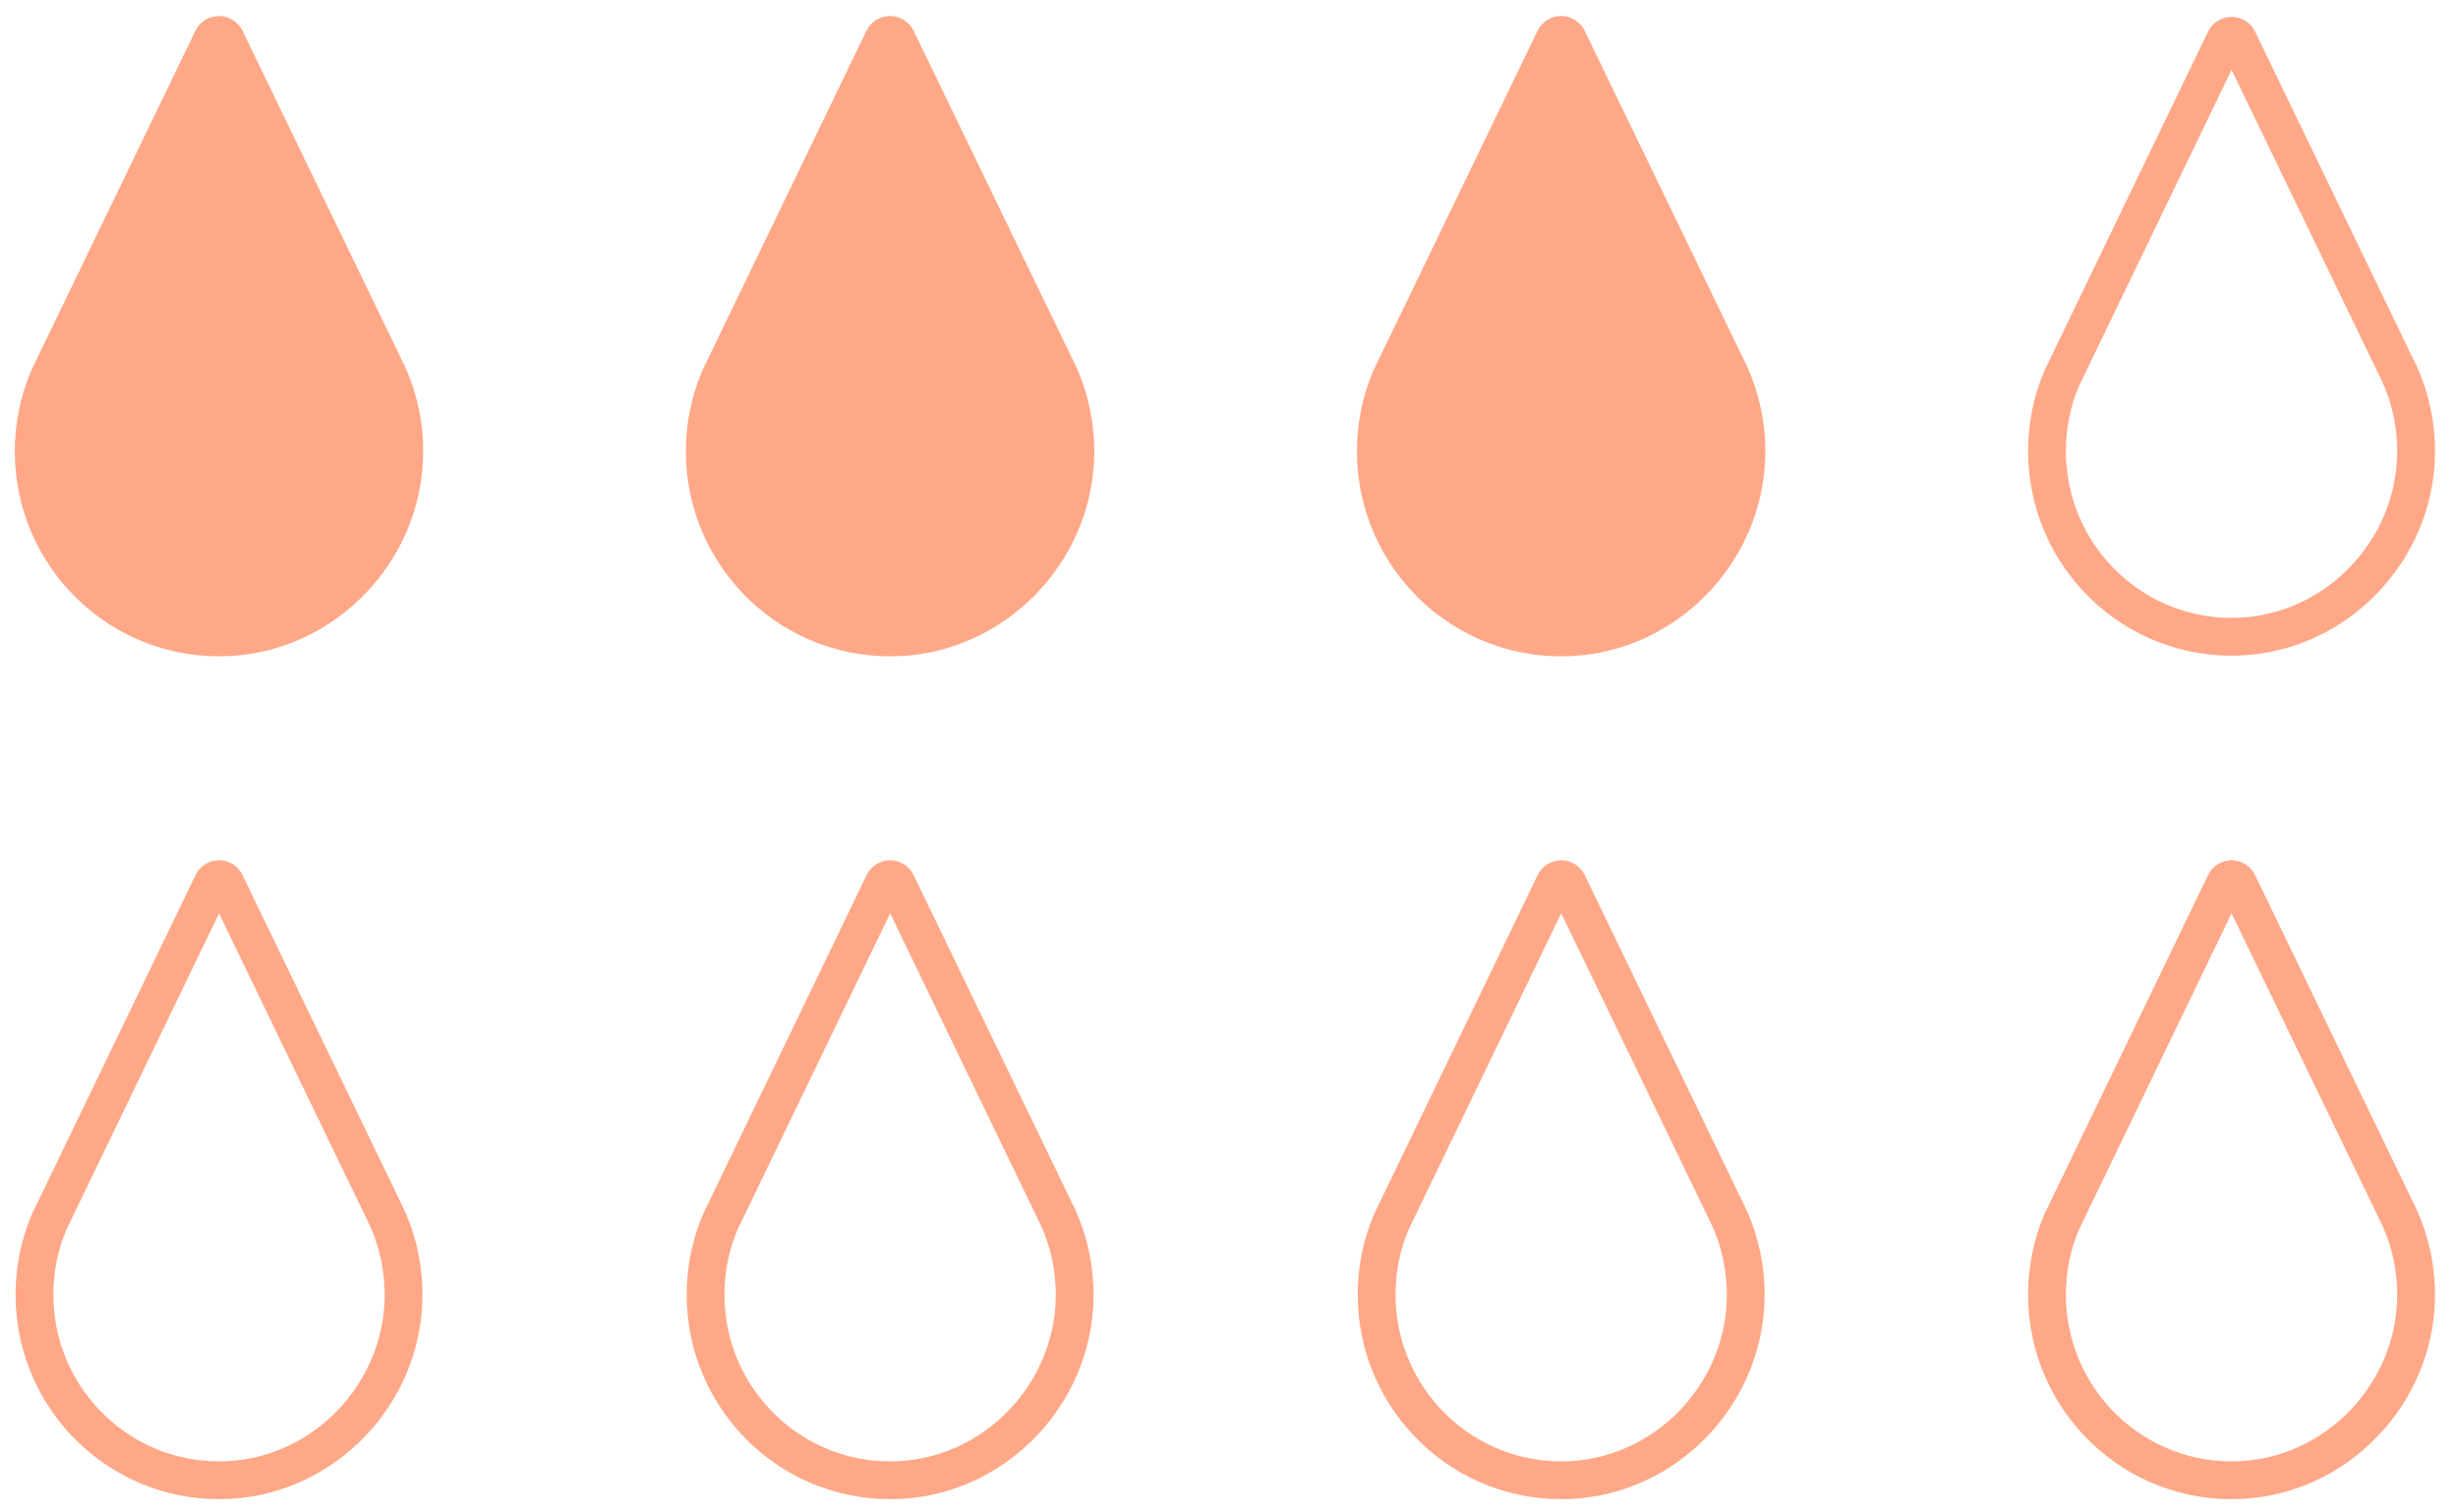
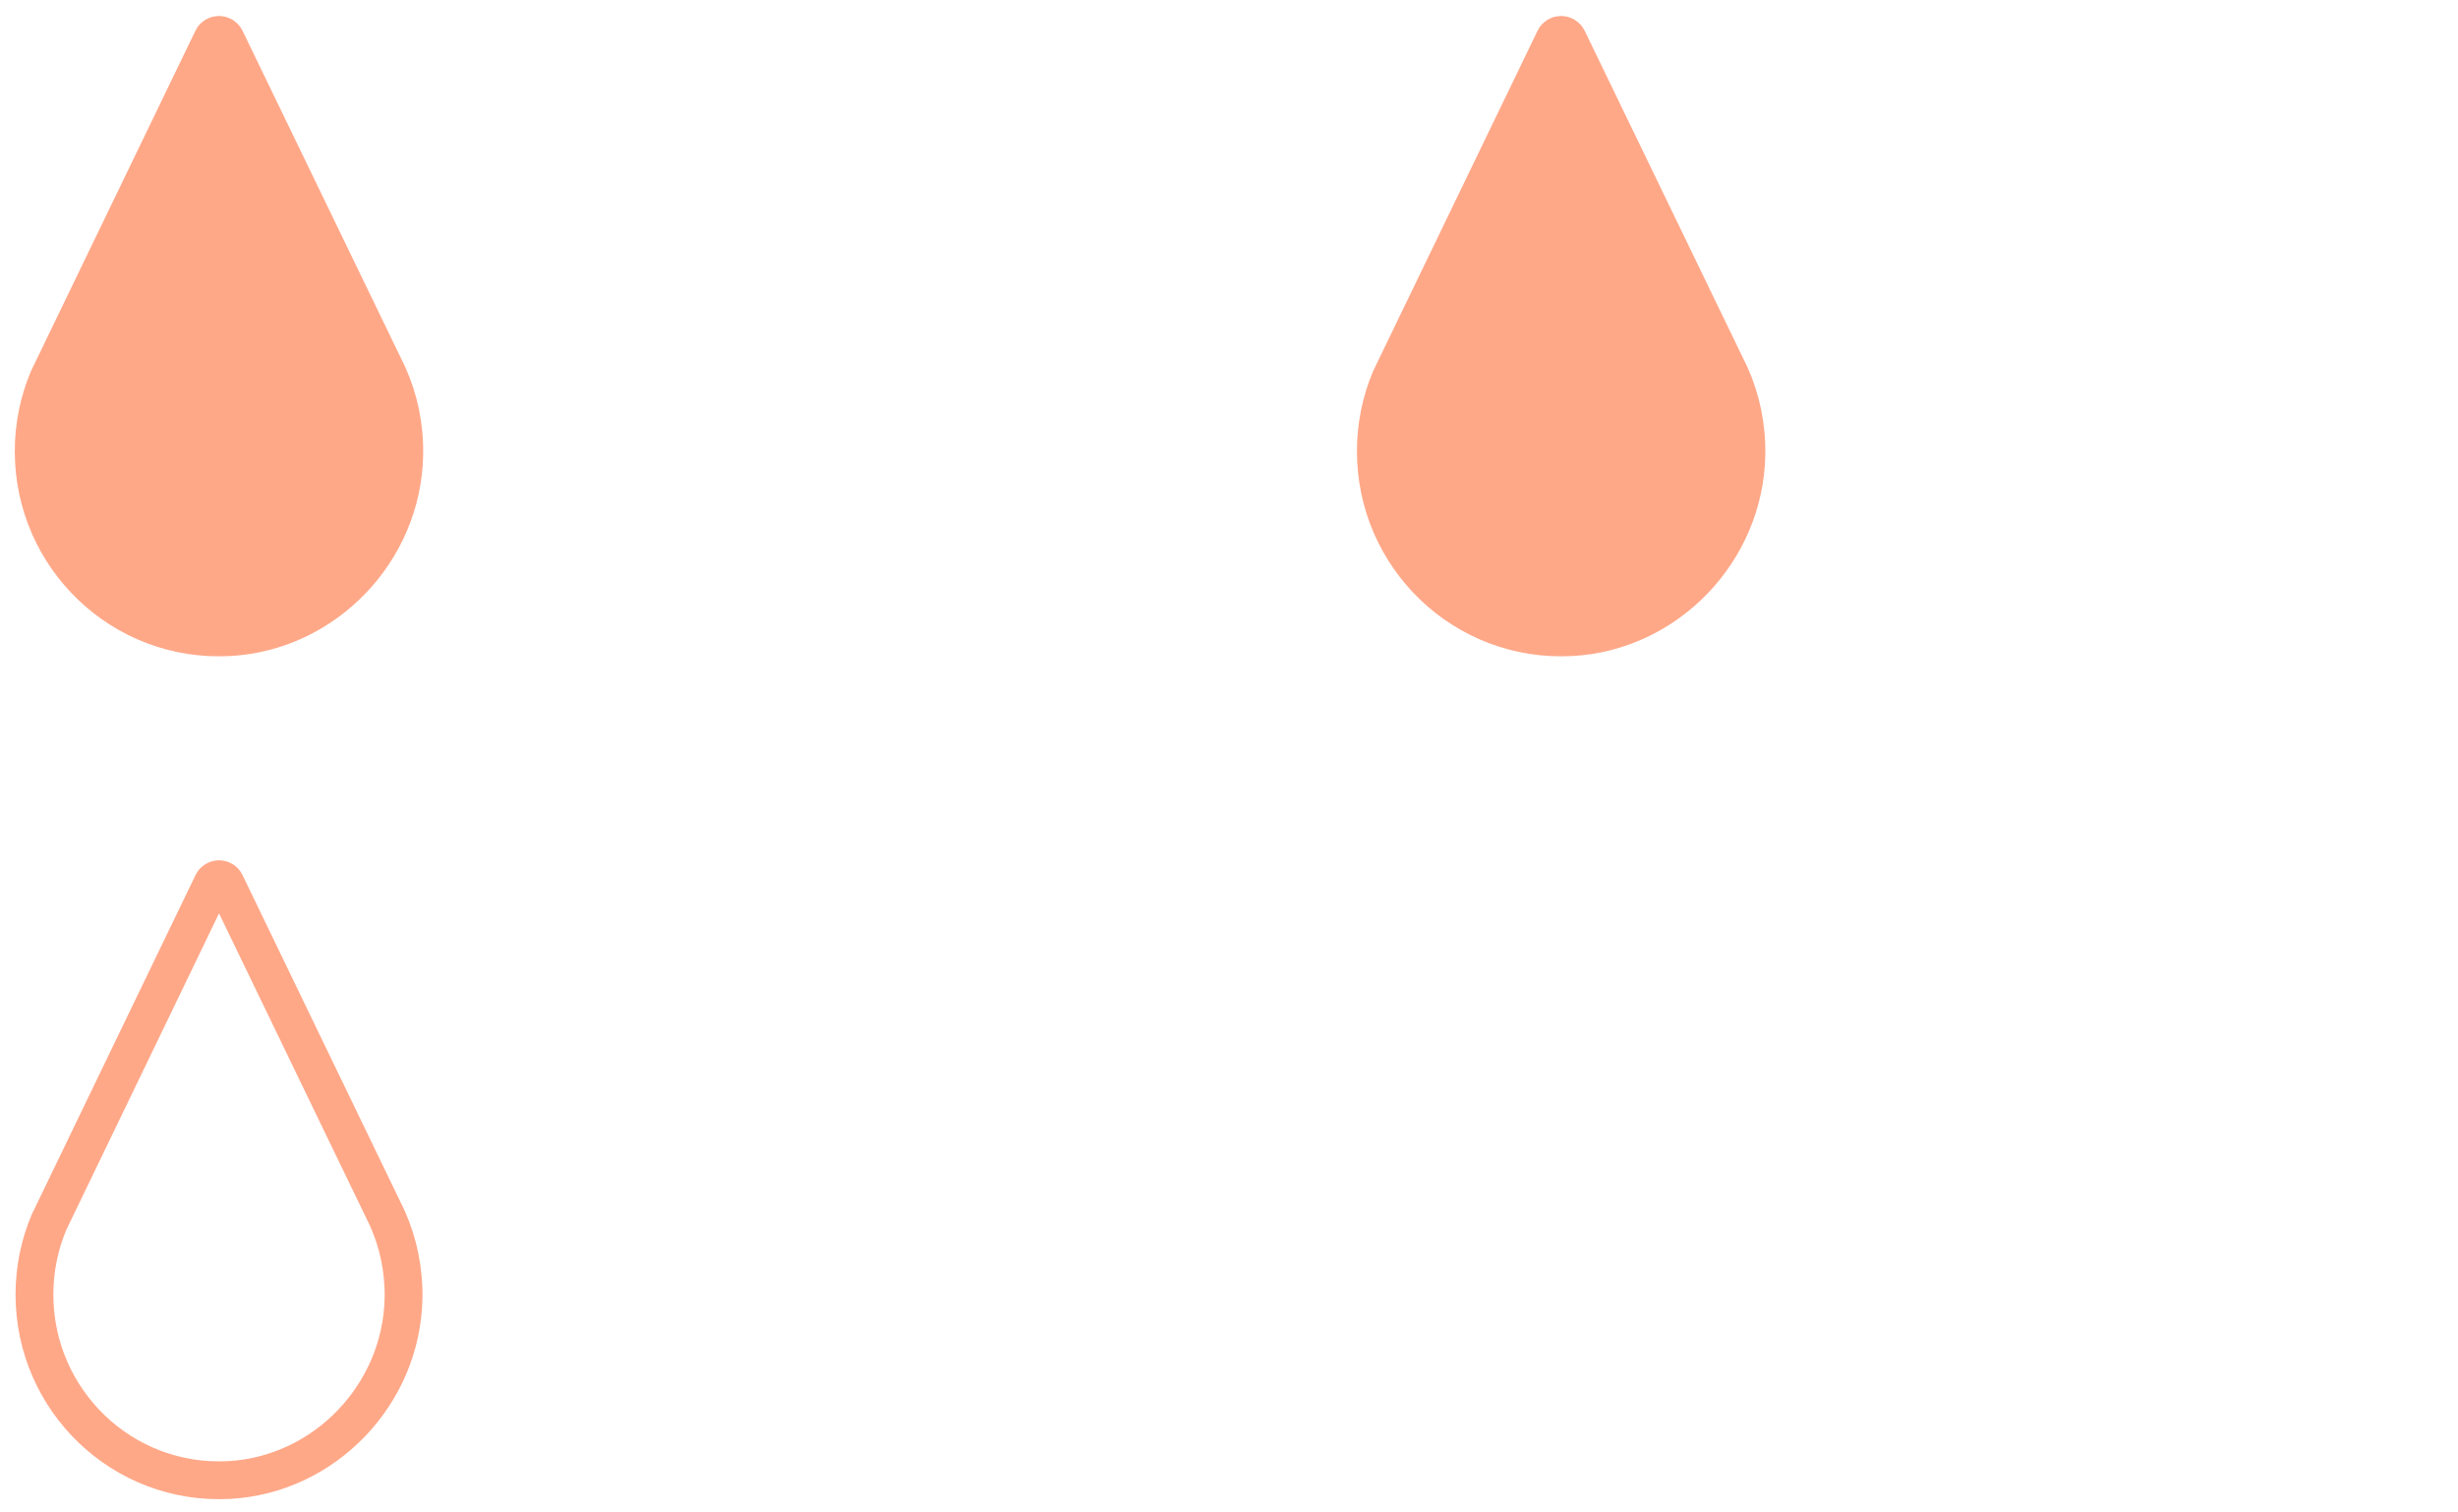
<svg xmlns="http://www.w3.org/2000/svg" fill="none" height="40" viewBox="0 0 65 40" width="65">
  <g stroke="#ffa888" stroke-miterlimit="10">
    <path d="m10.264 9.92c.287.641.441 1.356.426 2.107-.045 2.553-2.097 4.69-4.635 4.824-2.826.15-5.164-2.108-5.164-4.917 0-.679.138-1.328.385-1.916l4.342-8.988c.07-.144.275-.144.345 0z" fill="#ffa888" />
    <path d="m10.246 32.227c.285.639.438 1.353.425 2.101-.045 2.548-2.088 4.68-4.617 4.814-2.814.149-5.143-2.104-5.143-4.905 0-.678.137-1.325.384-1.911l4.326-8.966c.069-.144.273-.144.342 0z" />
-     <path d="m28.01 9.92c.287.641.441 1.356.426 2.107-.045 2.553-2.097 4.69-4.635 4.824-2.826.15-5.164-2.108-5.164-4.917 0-.679.138-1.328.385-1.916l4.342-8.988c.07-.144.275-.144.345 0z" fill="#ffa888" />
-     <path d="m27.993 32.227c.285.639.438 1.353.425 2.101-.045 2.548-2.088 4.68-4.617 4.814-2.814.149-5.143-2.104-5.143-4.905 0-.678.137-1.325.384-1.911l4.326-8.966c.069-.144.273-.144.342 0z" />
    <path d="m45.756 9.92c.287.641.441 1.356.426 2.107-.046 2.553-2.097 4.69-4.635 4.824-2.826.15-5.164-2.108-5.164-4.917 0-.679.138-1.328.385-1.916l4.342-8.988c.07-.144.275-.144.345 0z" fill="#ffa888" />
-     <path d="m45.739 32.227c.285.639.438 1.353.425 2.101-.045 2.548-2.088 4.68-4.617 4.814-2.814.149-5.143-2.104-5.143-4.905 0-.678.137-1.325.384-1.911l4.325-8.966c.07-.144.275-.144.344 0z" />
-     <path d="m63.466 9.919c.285.64.439 1.353.425 2.101-.045 2.548-2.088 4.68-4.617 4.814-2.814.149-5.143-2.104-5.143-4.905 0-.678.137-1.325.384-1.911l4.326-8.966c.069-.144.273-.144.342 0z" />
-     <path d="m63.466 32.227c.285.639.439 1.353.425 2.101-.046 2.548-2.088 4.68-4.617 4.814-2.814.149-5.143-2.104-5.143-4.905 0-.678.137-1.325.384-1.911l4.326-8.966c.069-.144.273-.144.342 0z" />
  </g>
</svg>